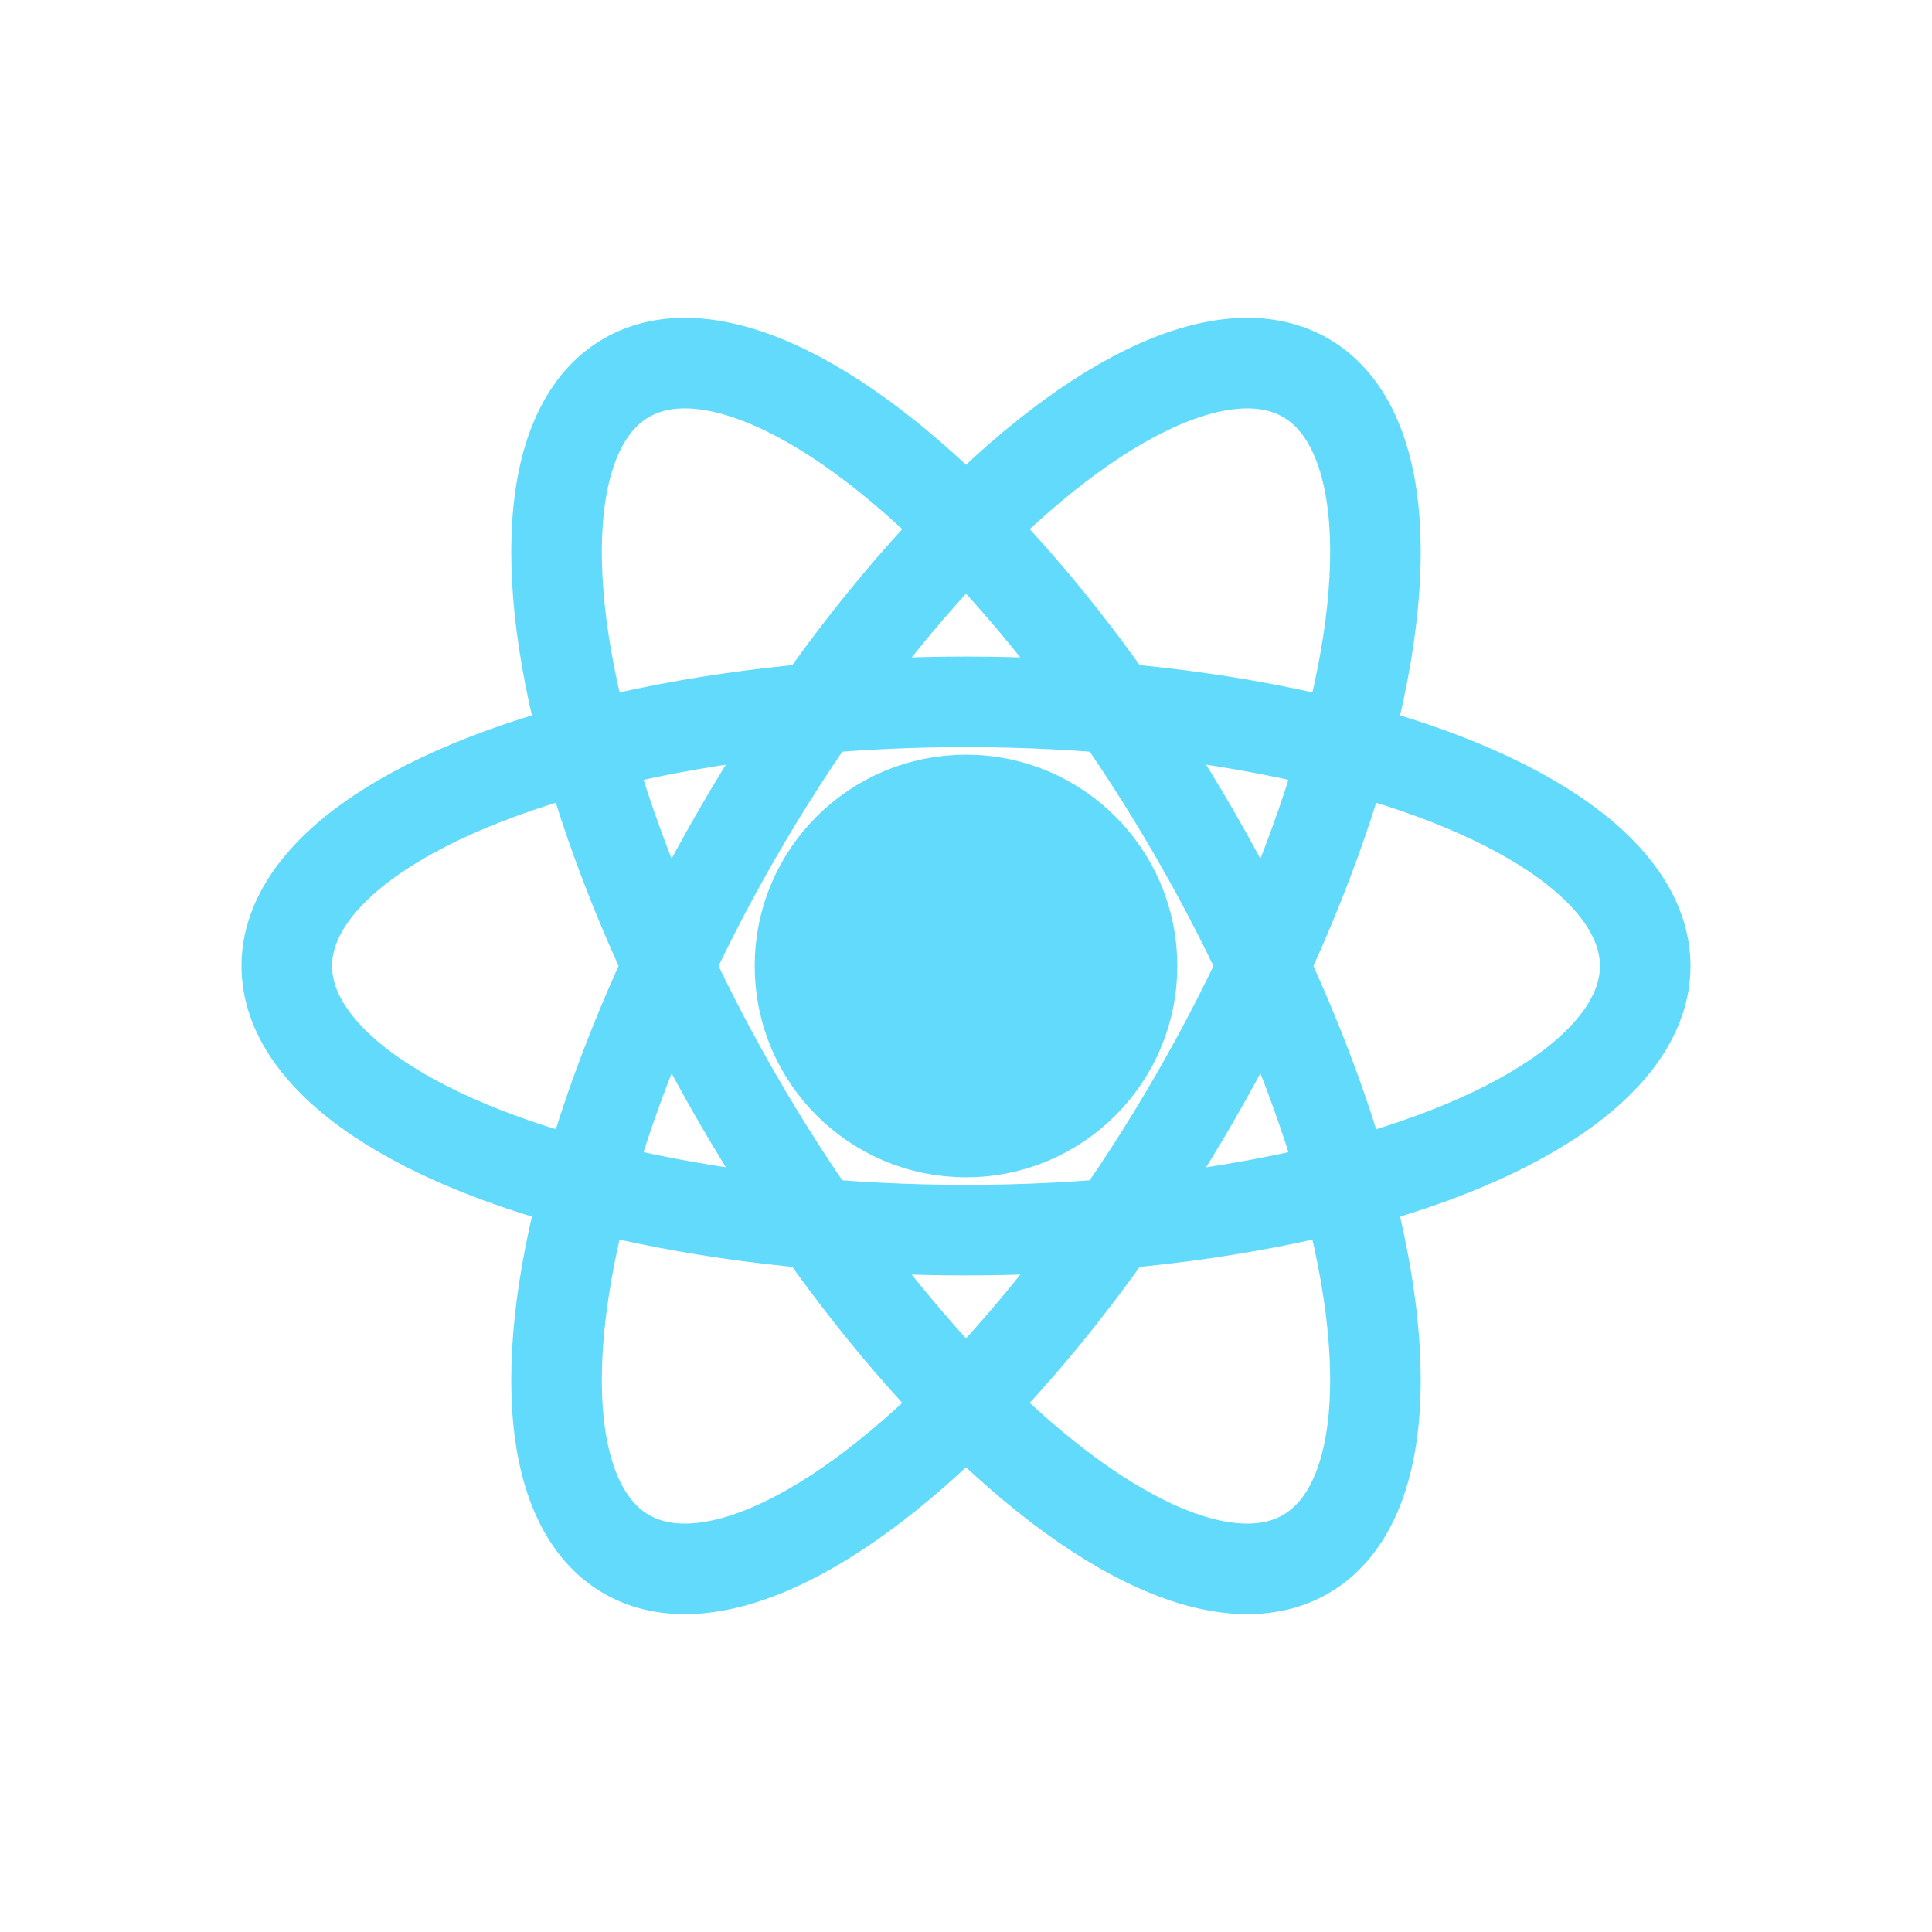
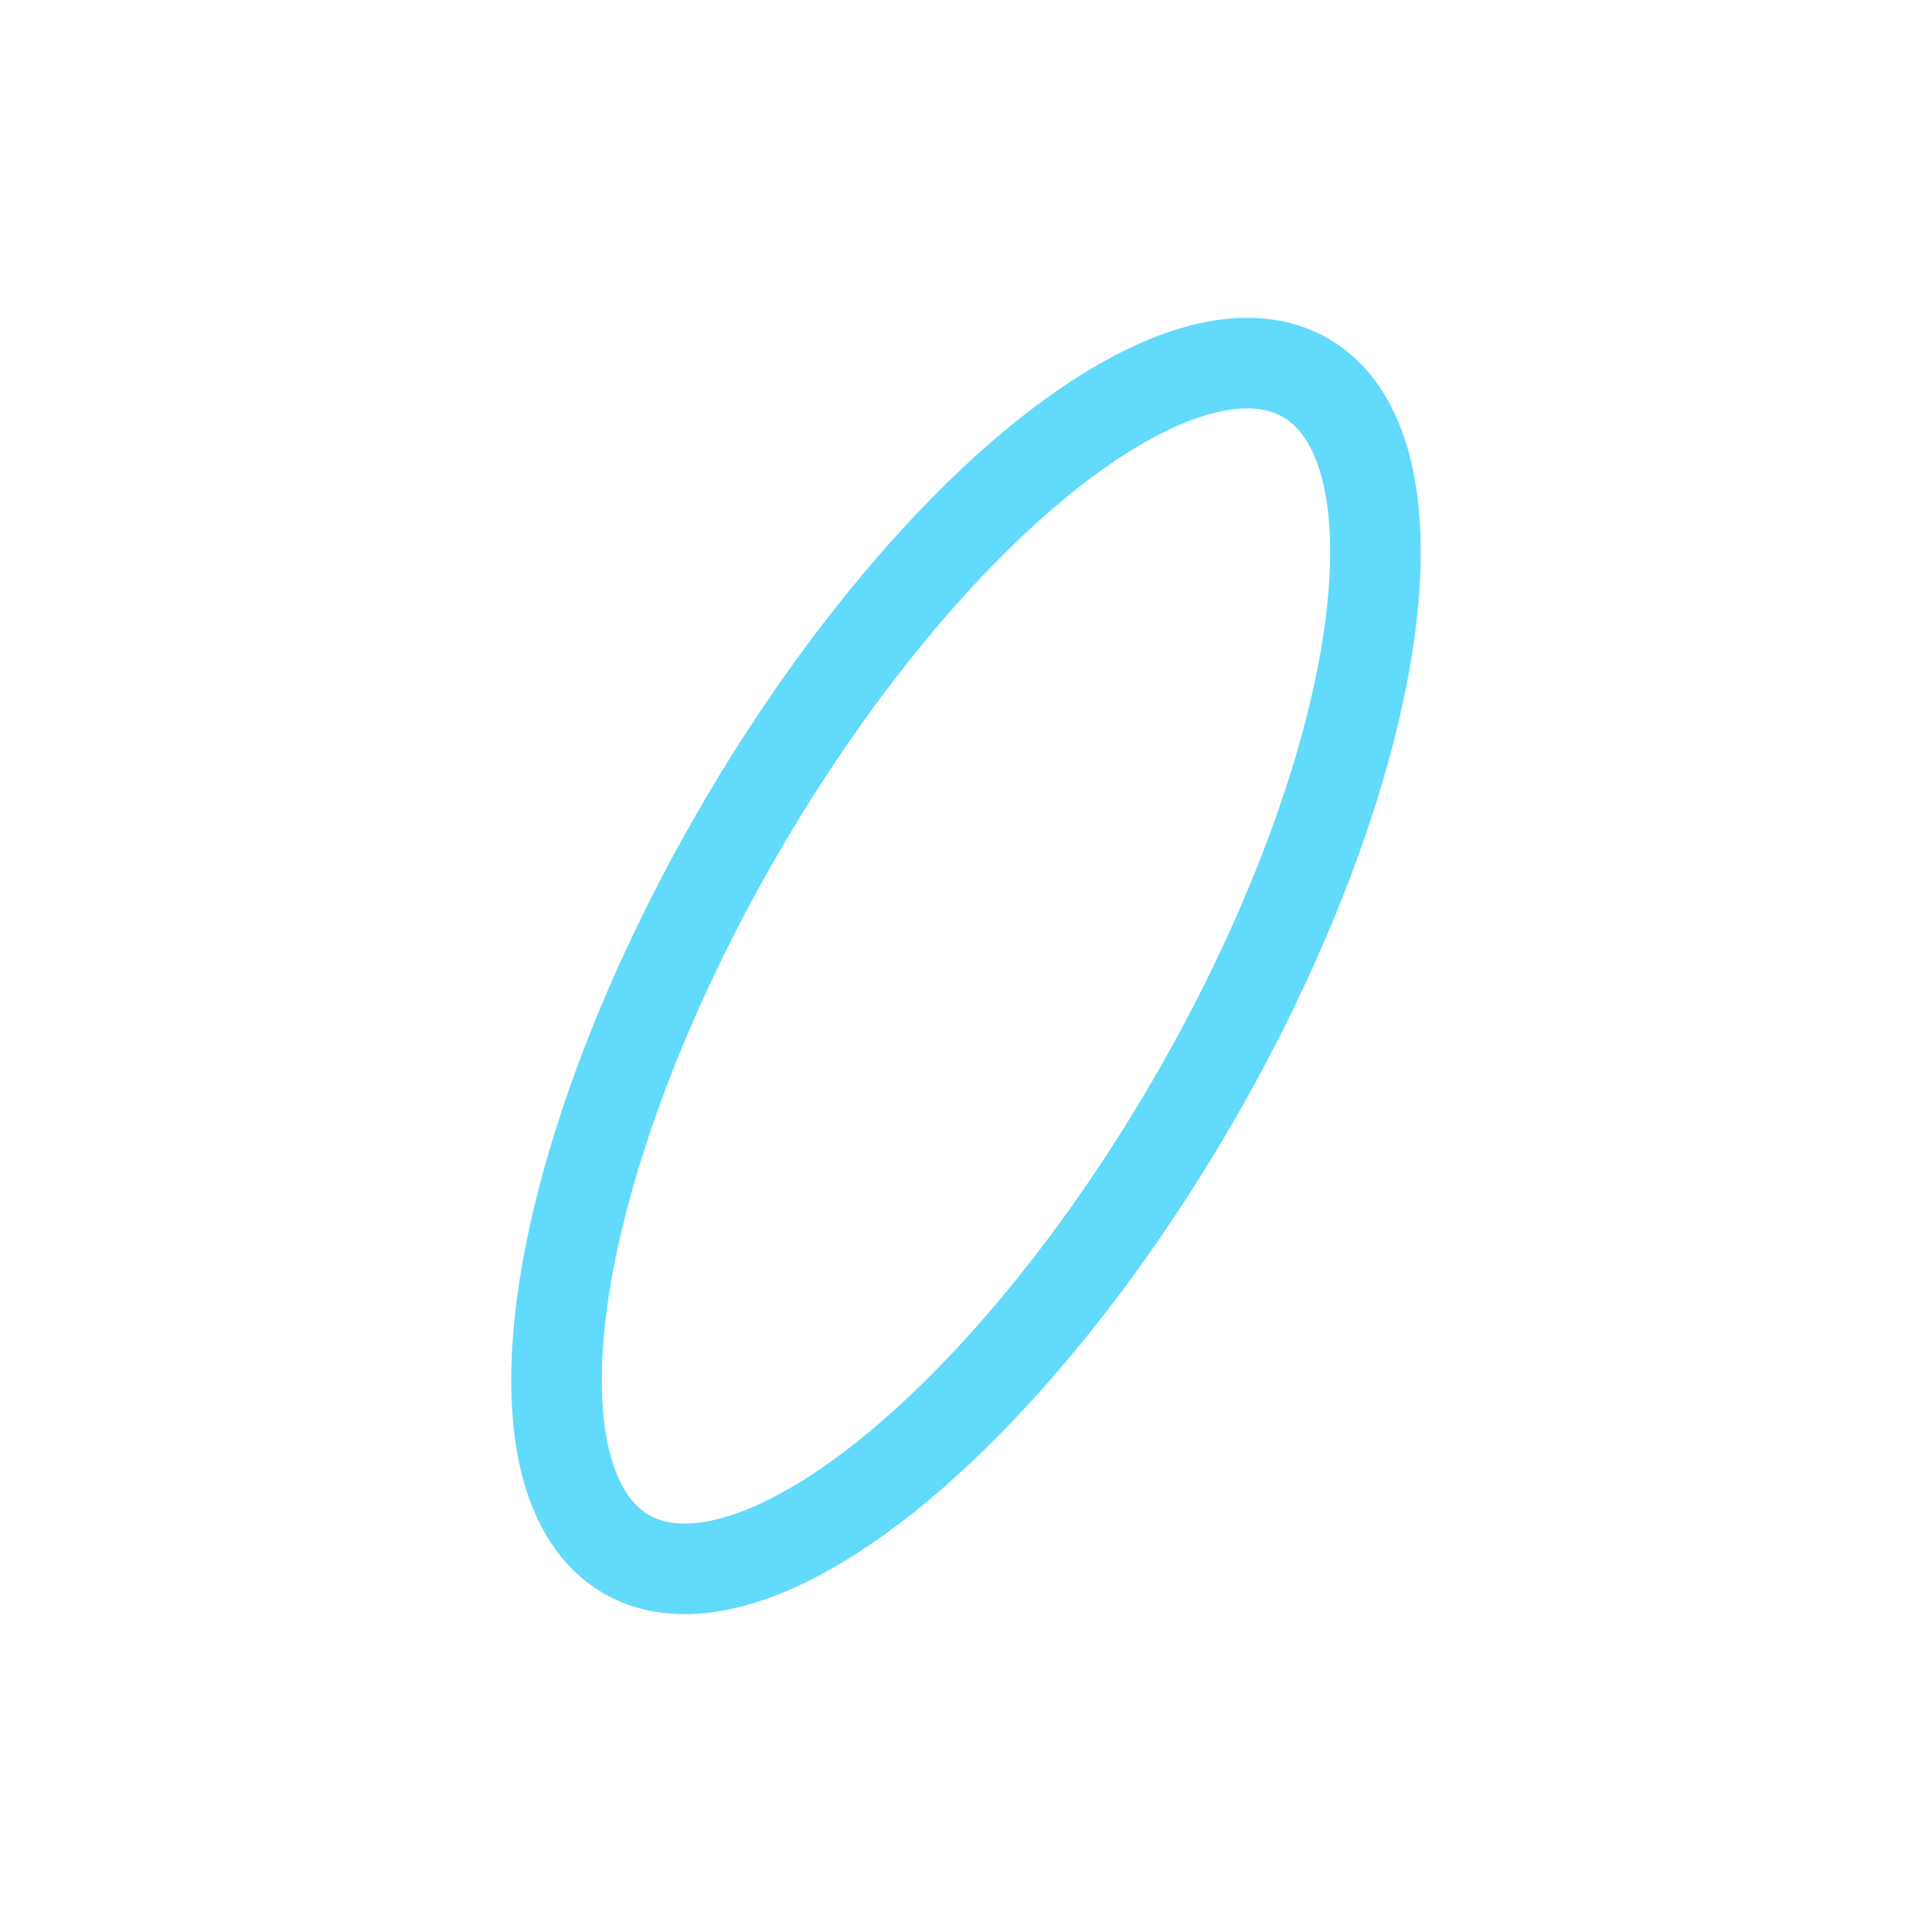
<svg xmlns="http://www.w3.org/2000/svg" width="256" height="256" viewBox="0 0 256 256">
  <g fill="none" stroke="#61DAFB" stroke-width="12">
-     <circle cx="128" cy="128" r="22" fill="#61DAFB" />
-     <ellipse rx="90" ry="35" transform="translate(128 128) rotate(0)" />
-     <ellipse rx="90" ry="35" transform="translate(128 128) rotate(60)" />
    <ellipse rx="90" ry="35" transform="translate(128 128) rotate(120)" />
  </g>
</svg>